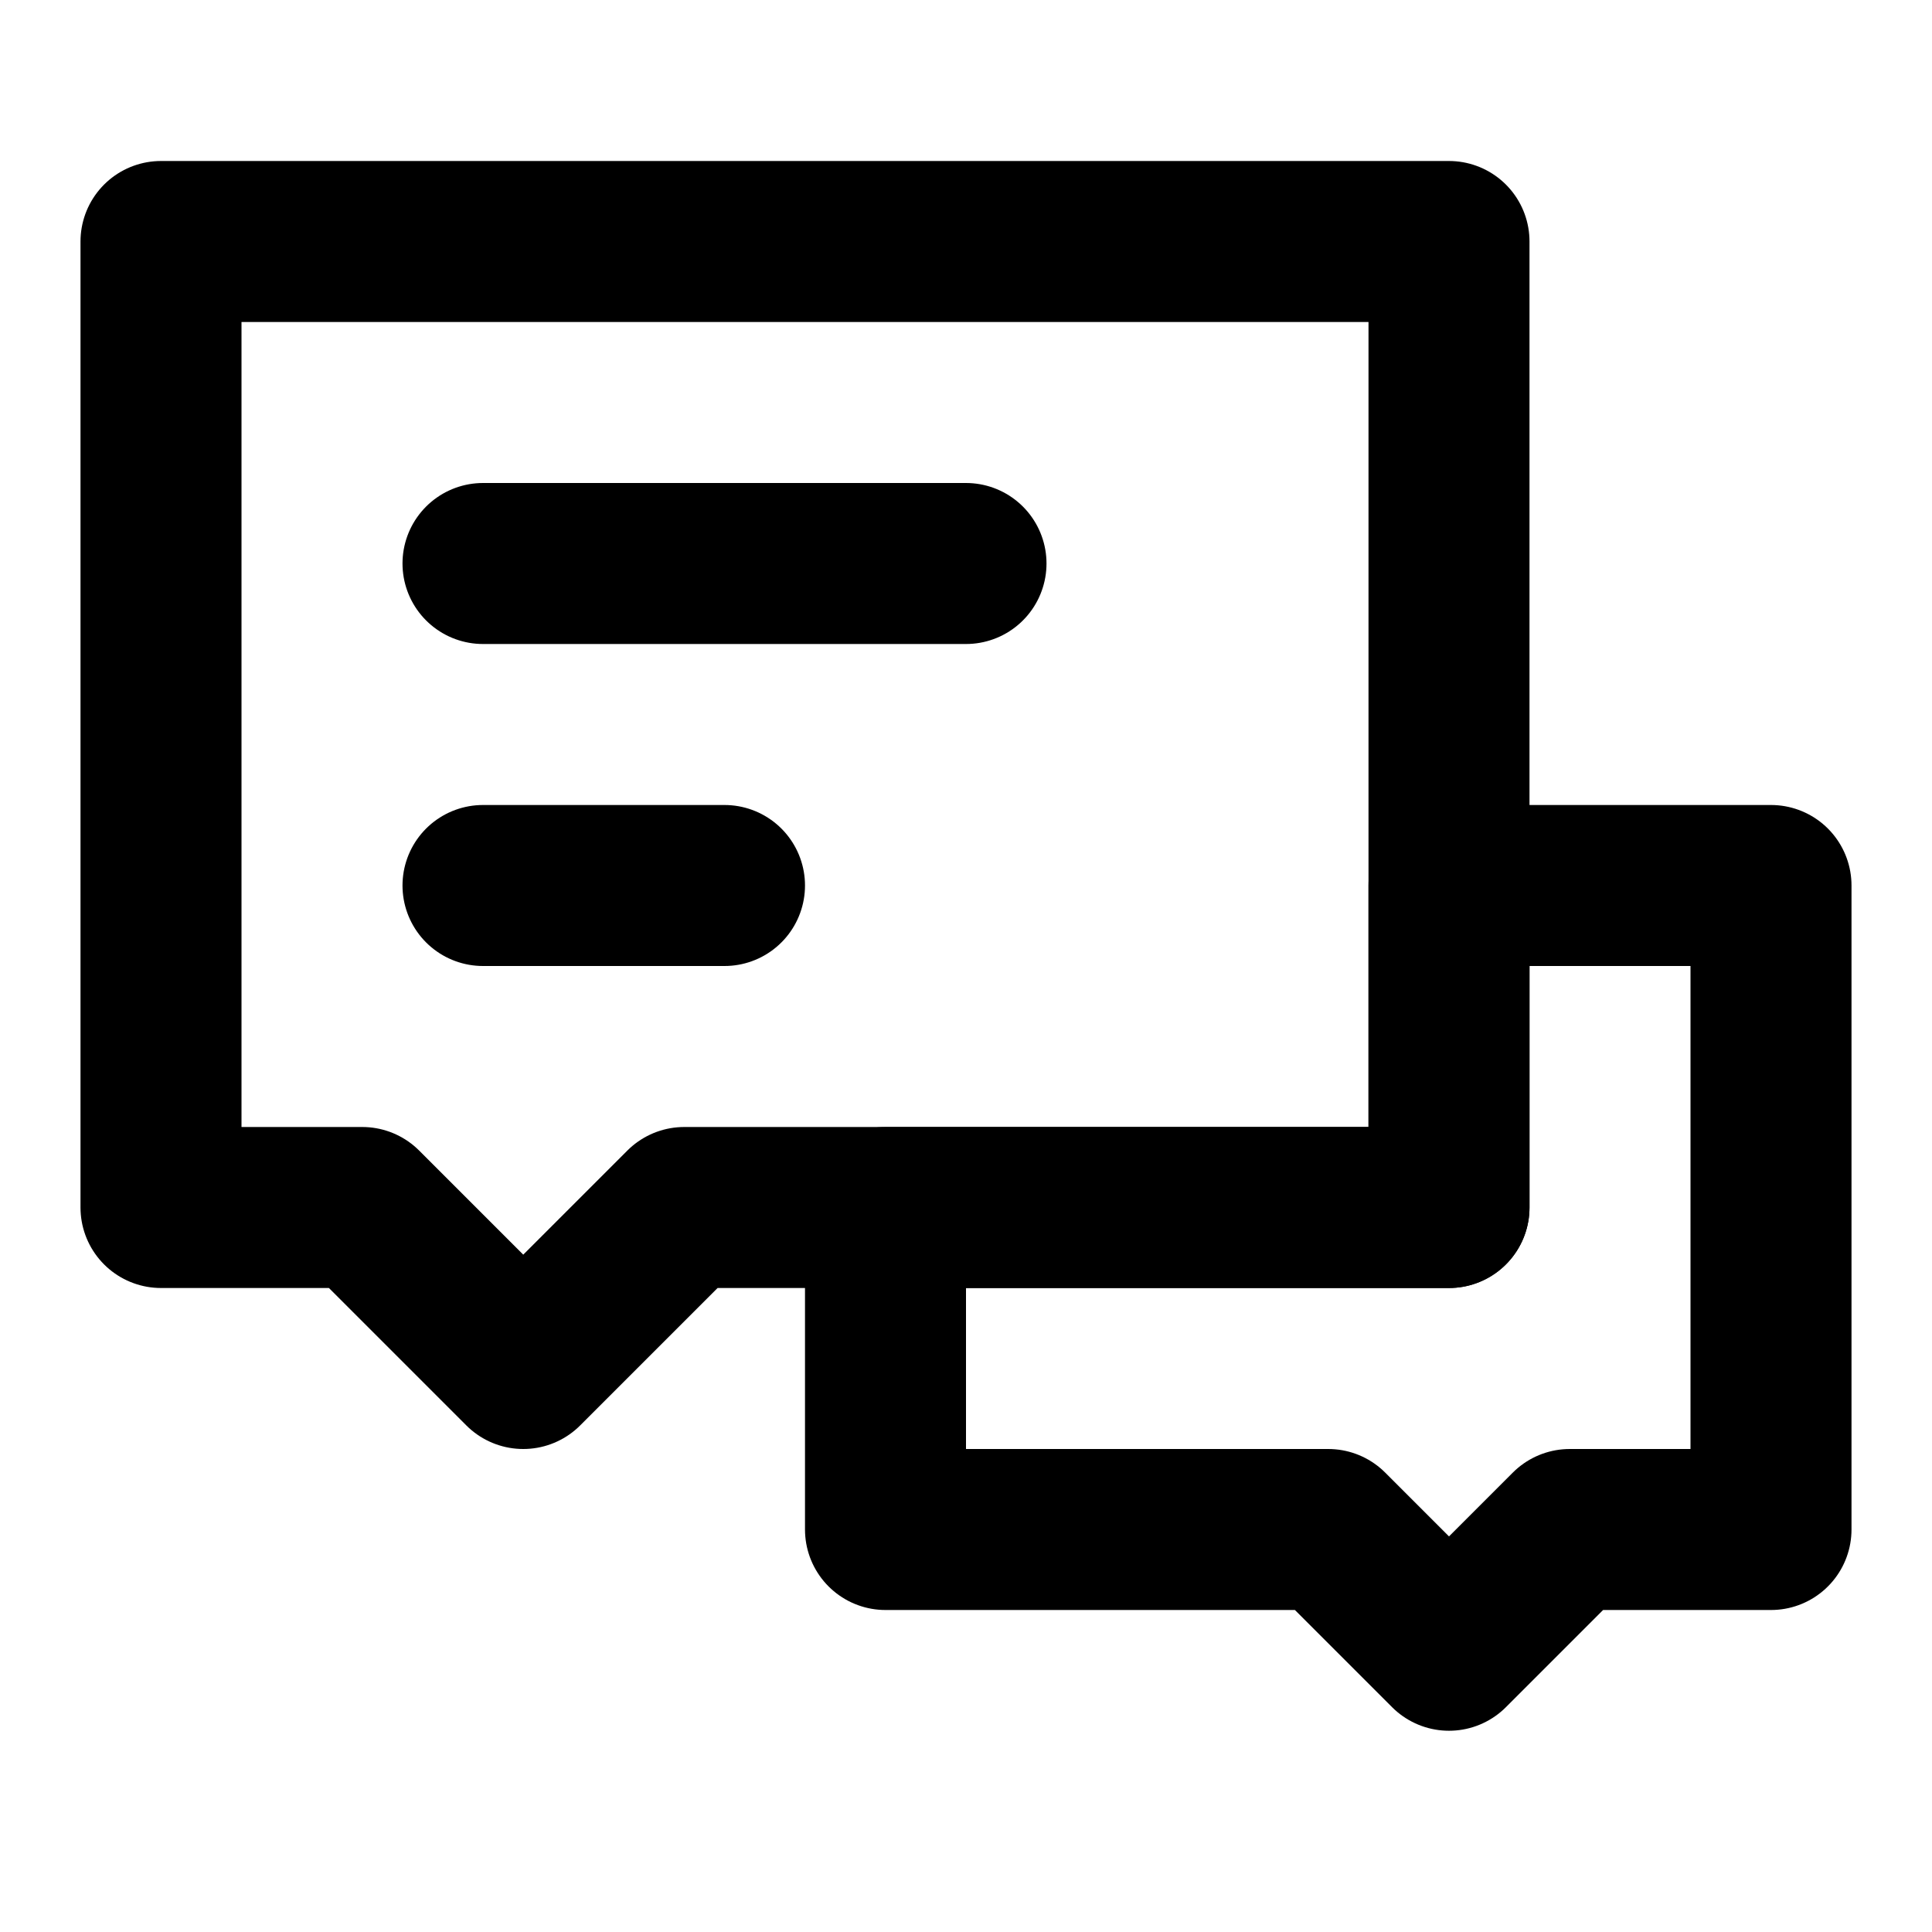
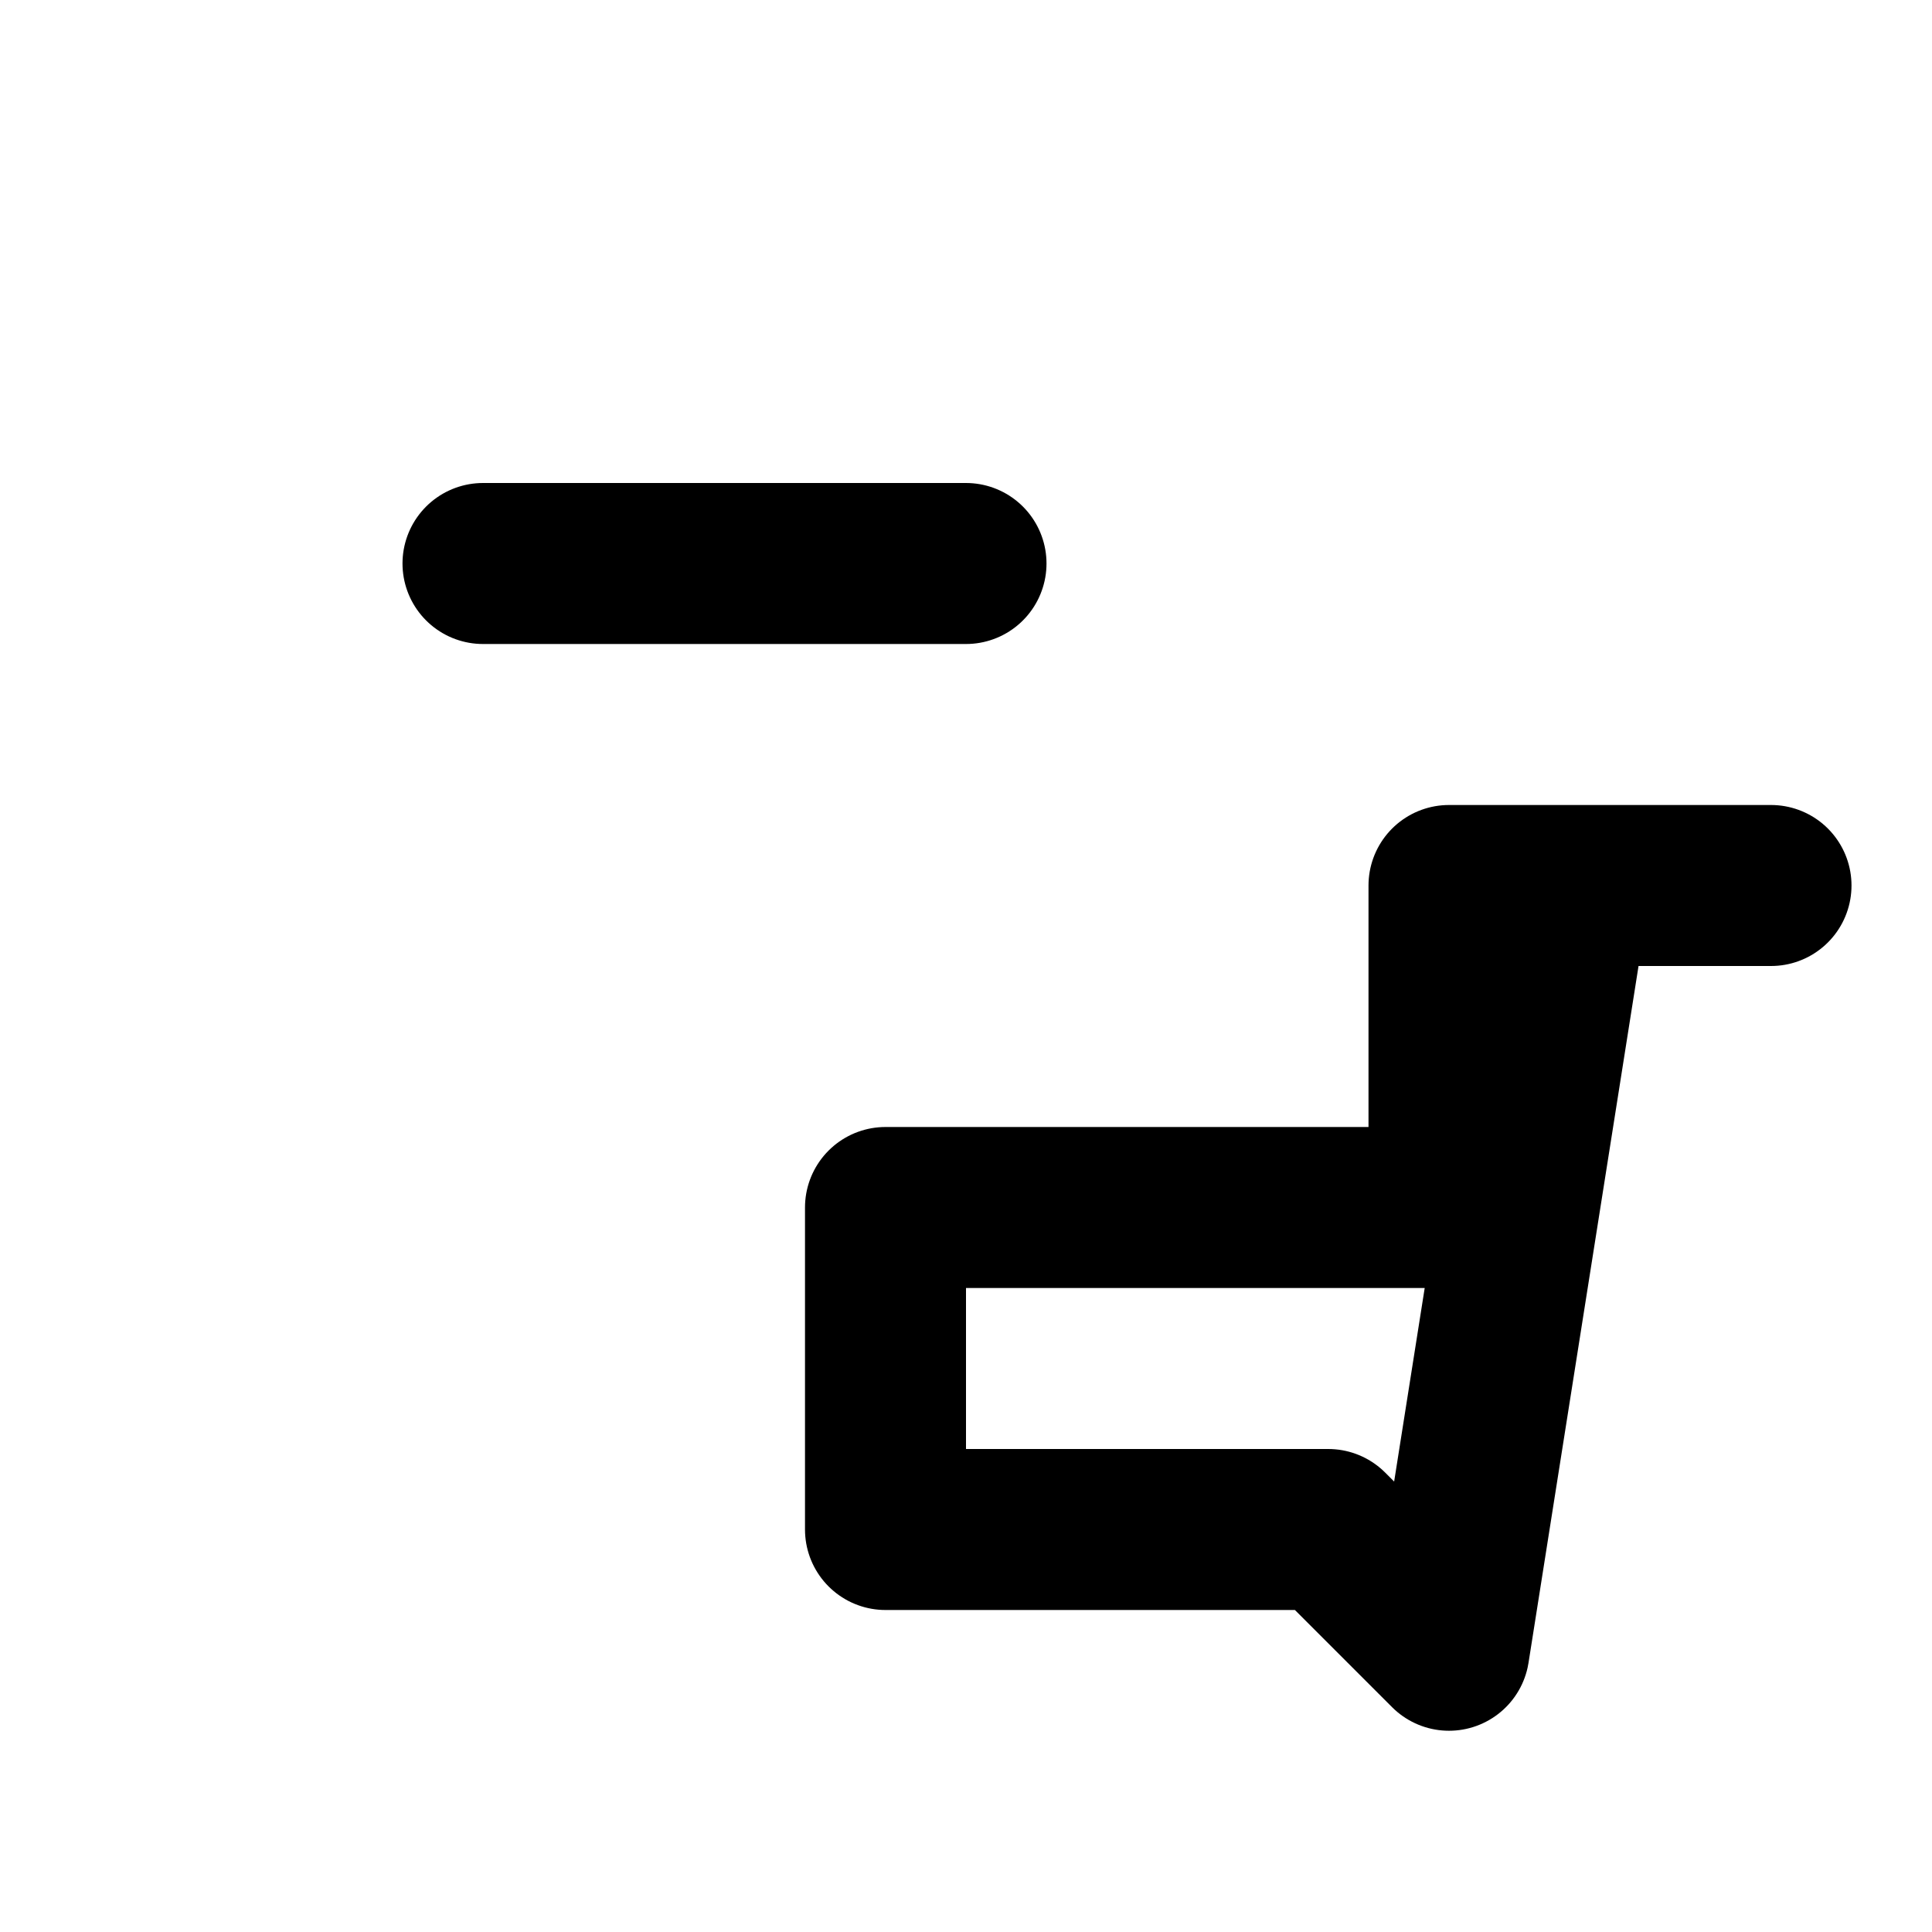
<svg xmlns="http://www.w3.org/2000/svg" width="24" height="24" viewBox="0 0 24 24" fill="none">
-   <path d="M16.5 19H11V15H18V11H22V19H19.5L18 20.5L16.5 19Z" stroke="black" stroke-width="2" stroke-linecap="round" stroke-linejoin="round" />
-   <path d="M2 3H18V15H8.5L6.5 17L4.5 15H2V3Z" stroke="black" stroke-width="2" stroke-linecap="round" stroke-linejoin="round" />
-   <path d="M6 11H9" stroke="black" stroke-width="2" stroke-linecap="round" />
+   <path d="M16.5 19H11V15H18V11H22H19.5L18 20.5L16.5 19Z" stroke="black" stroke-width="2" stroke-linecap="round" stroke-linejoin="round" />
  <path d="M6 7H12" stroke="black" stroke-width="2" stroke-linecap="round" />
</svg>